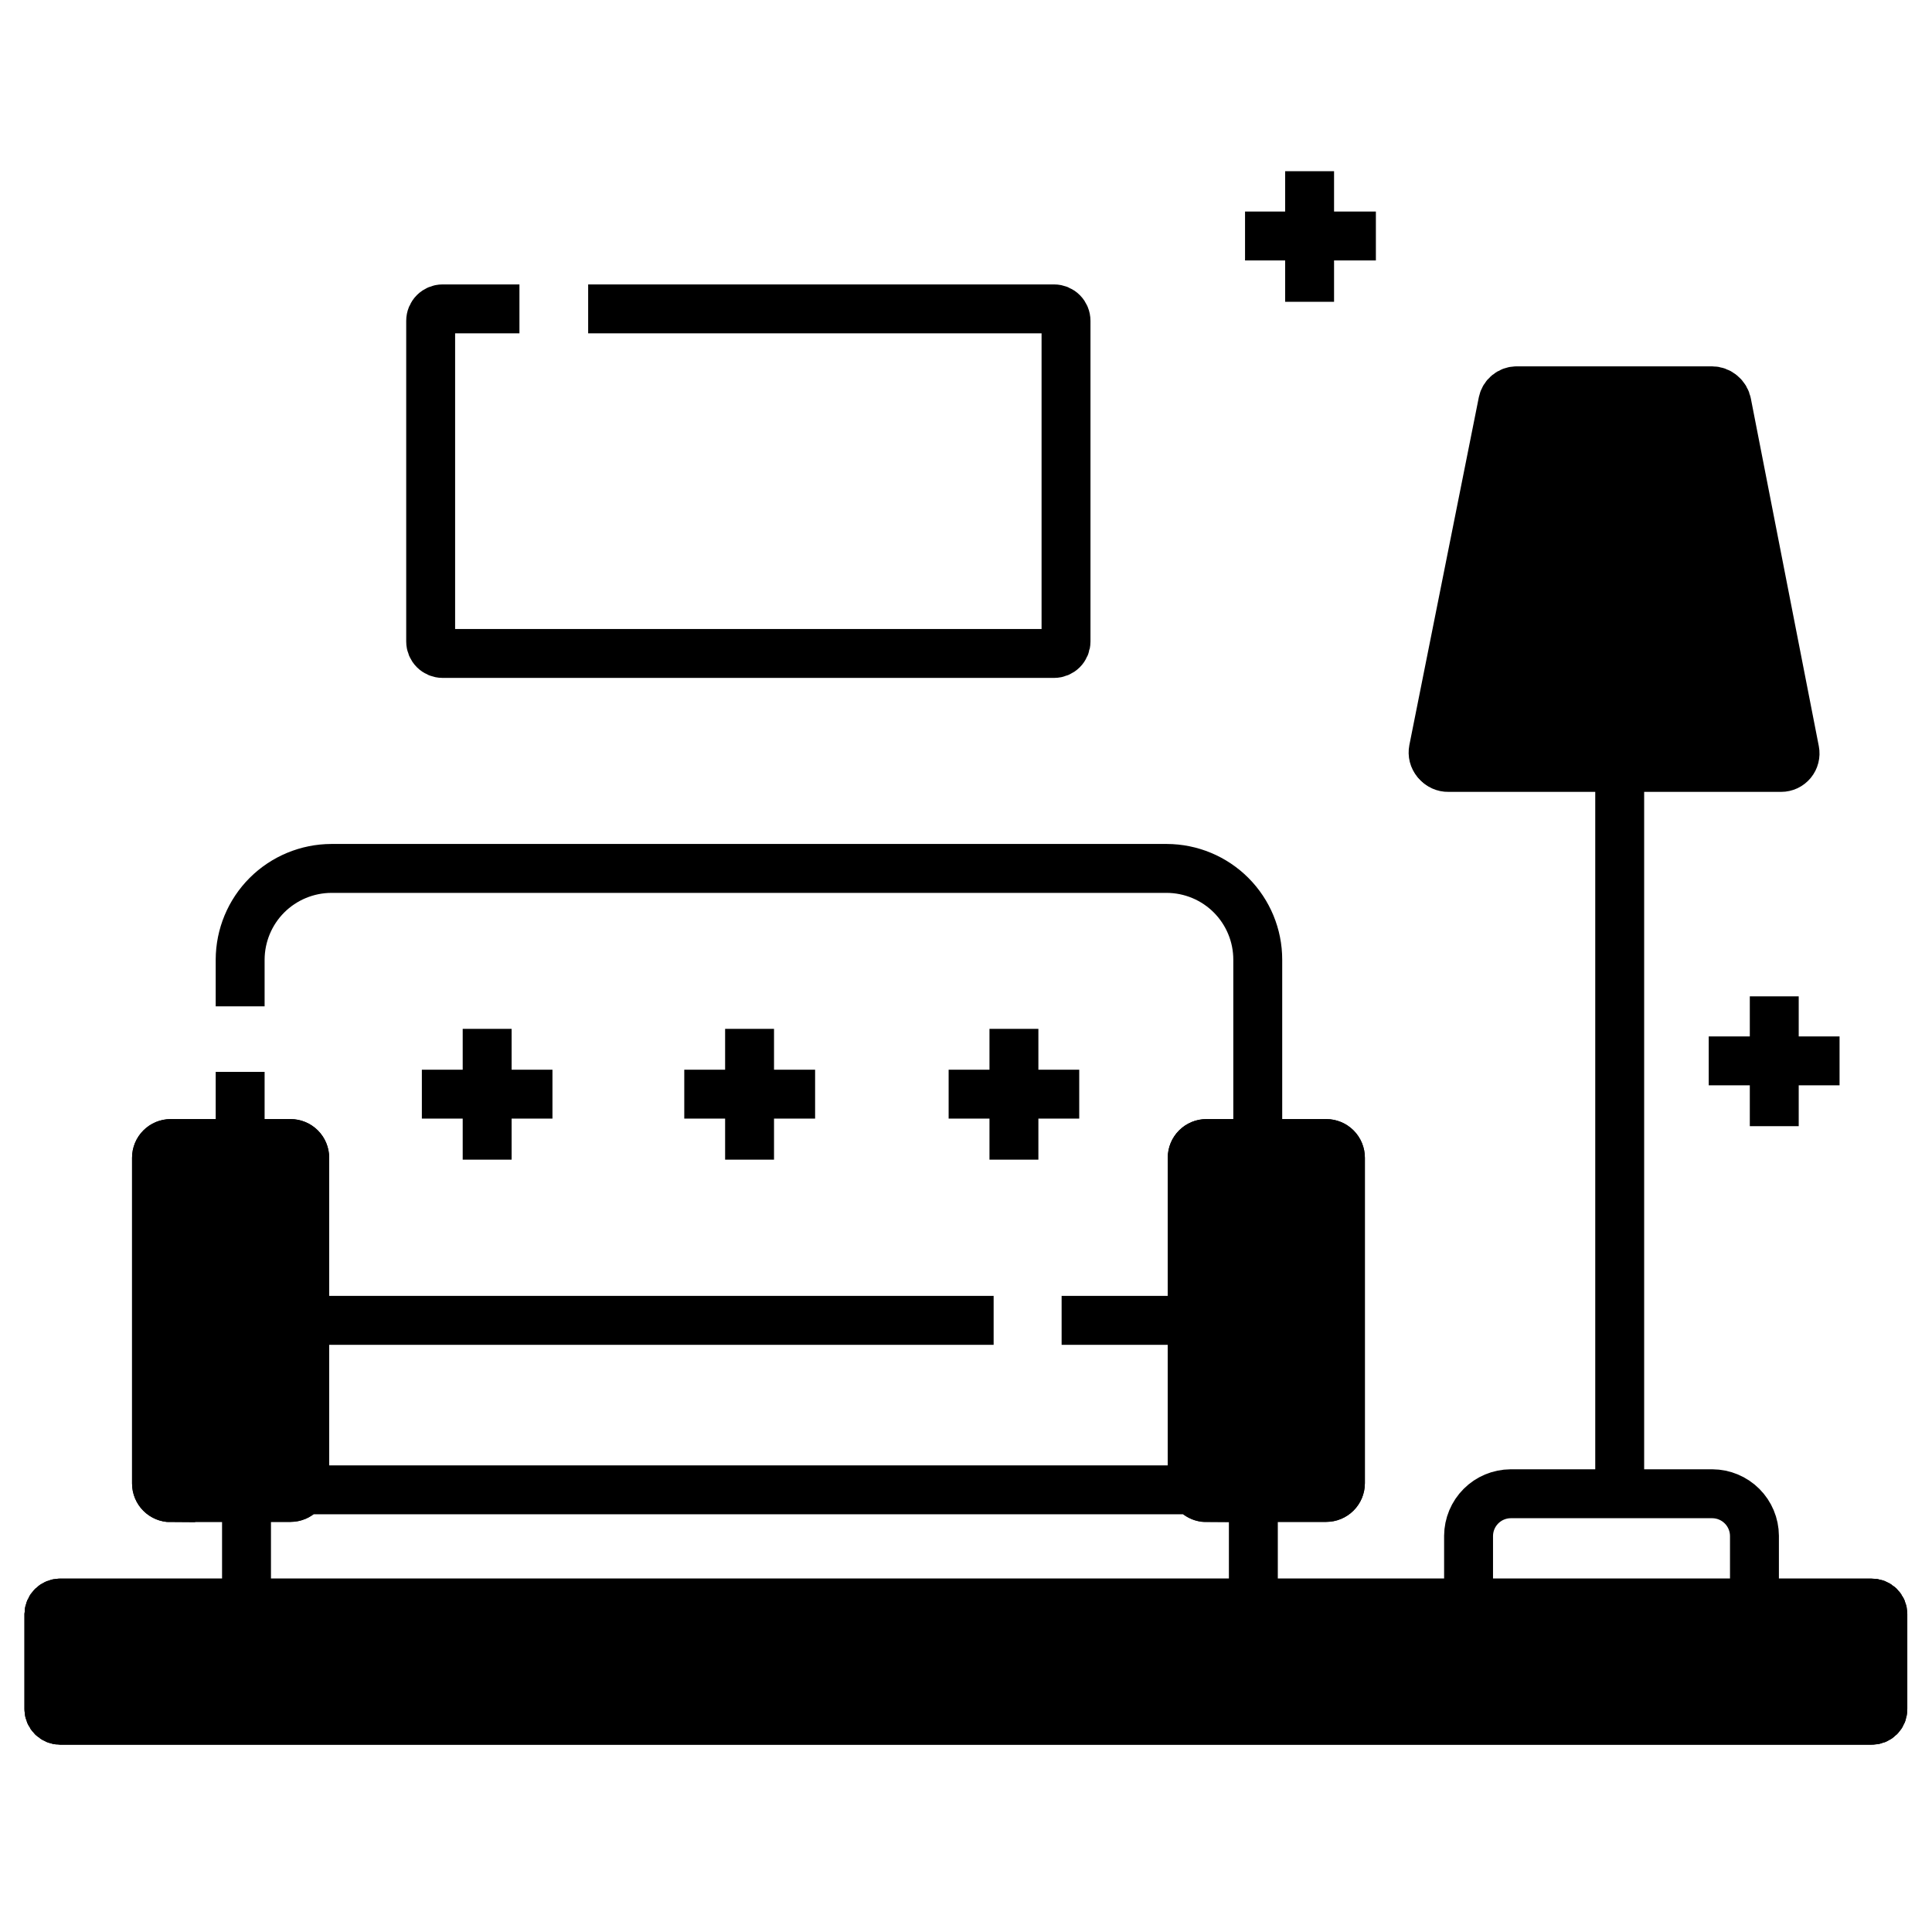
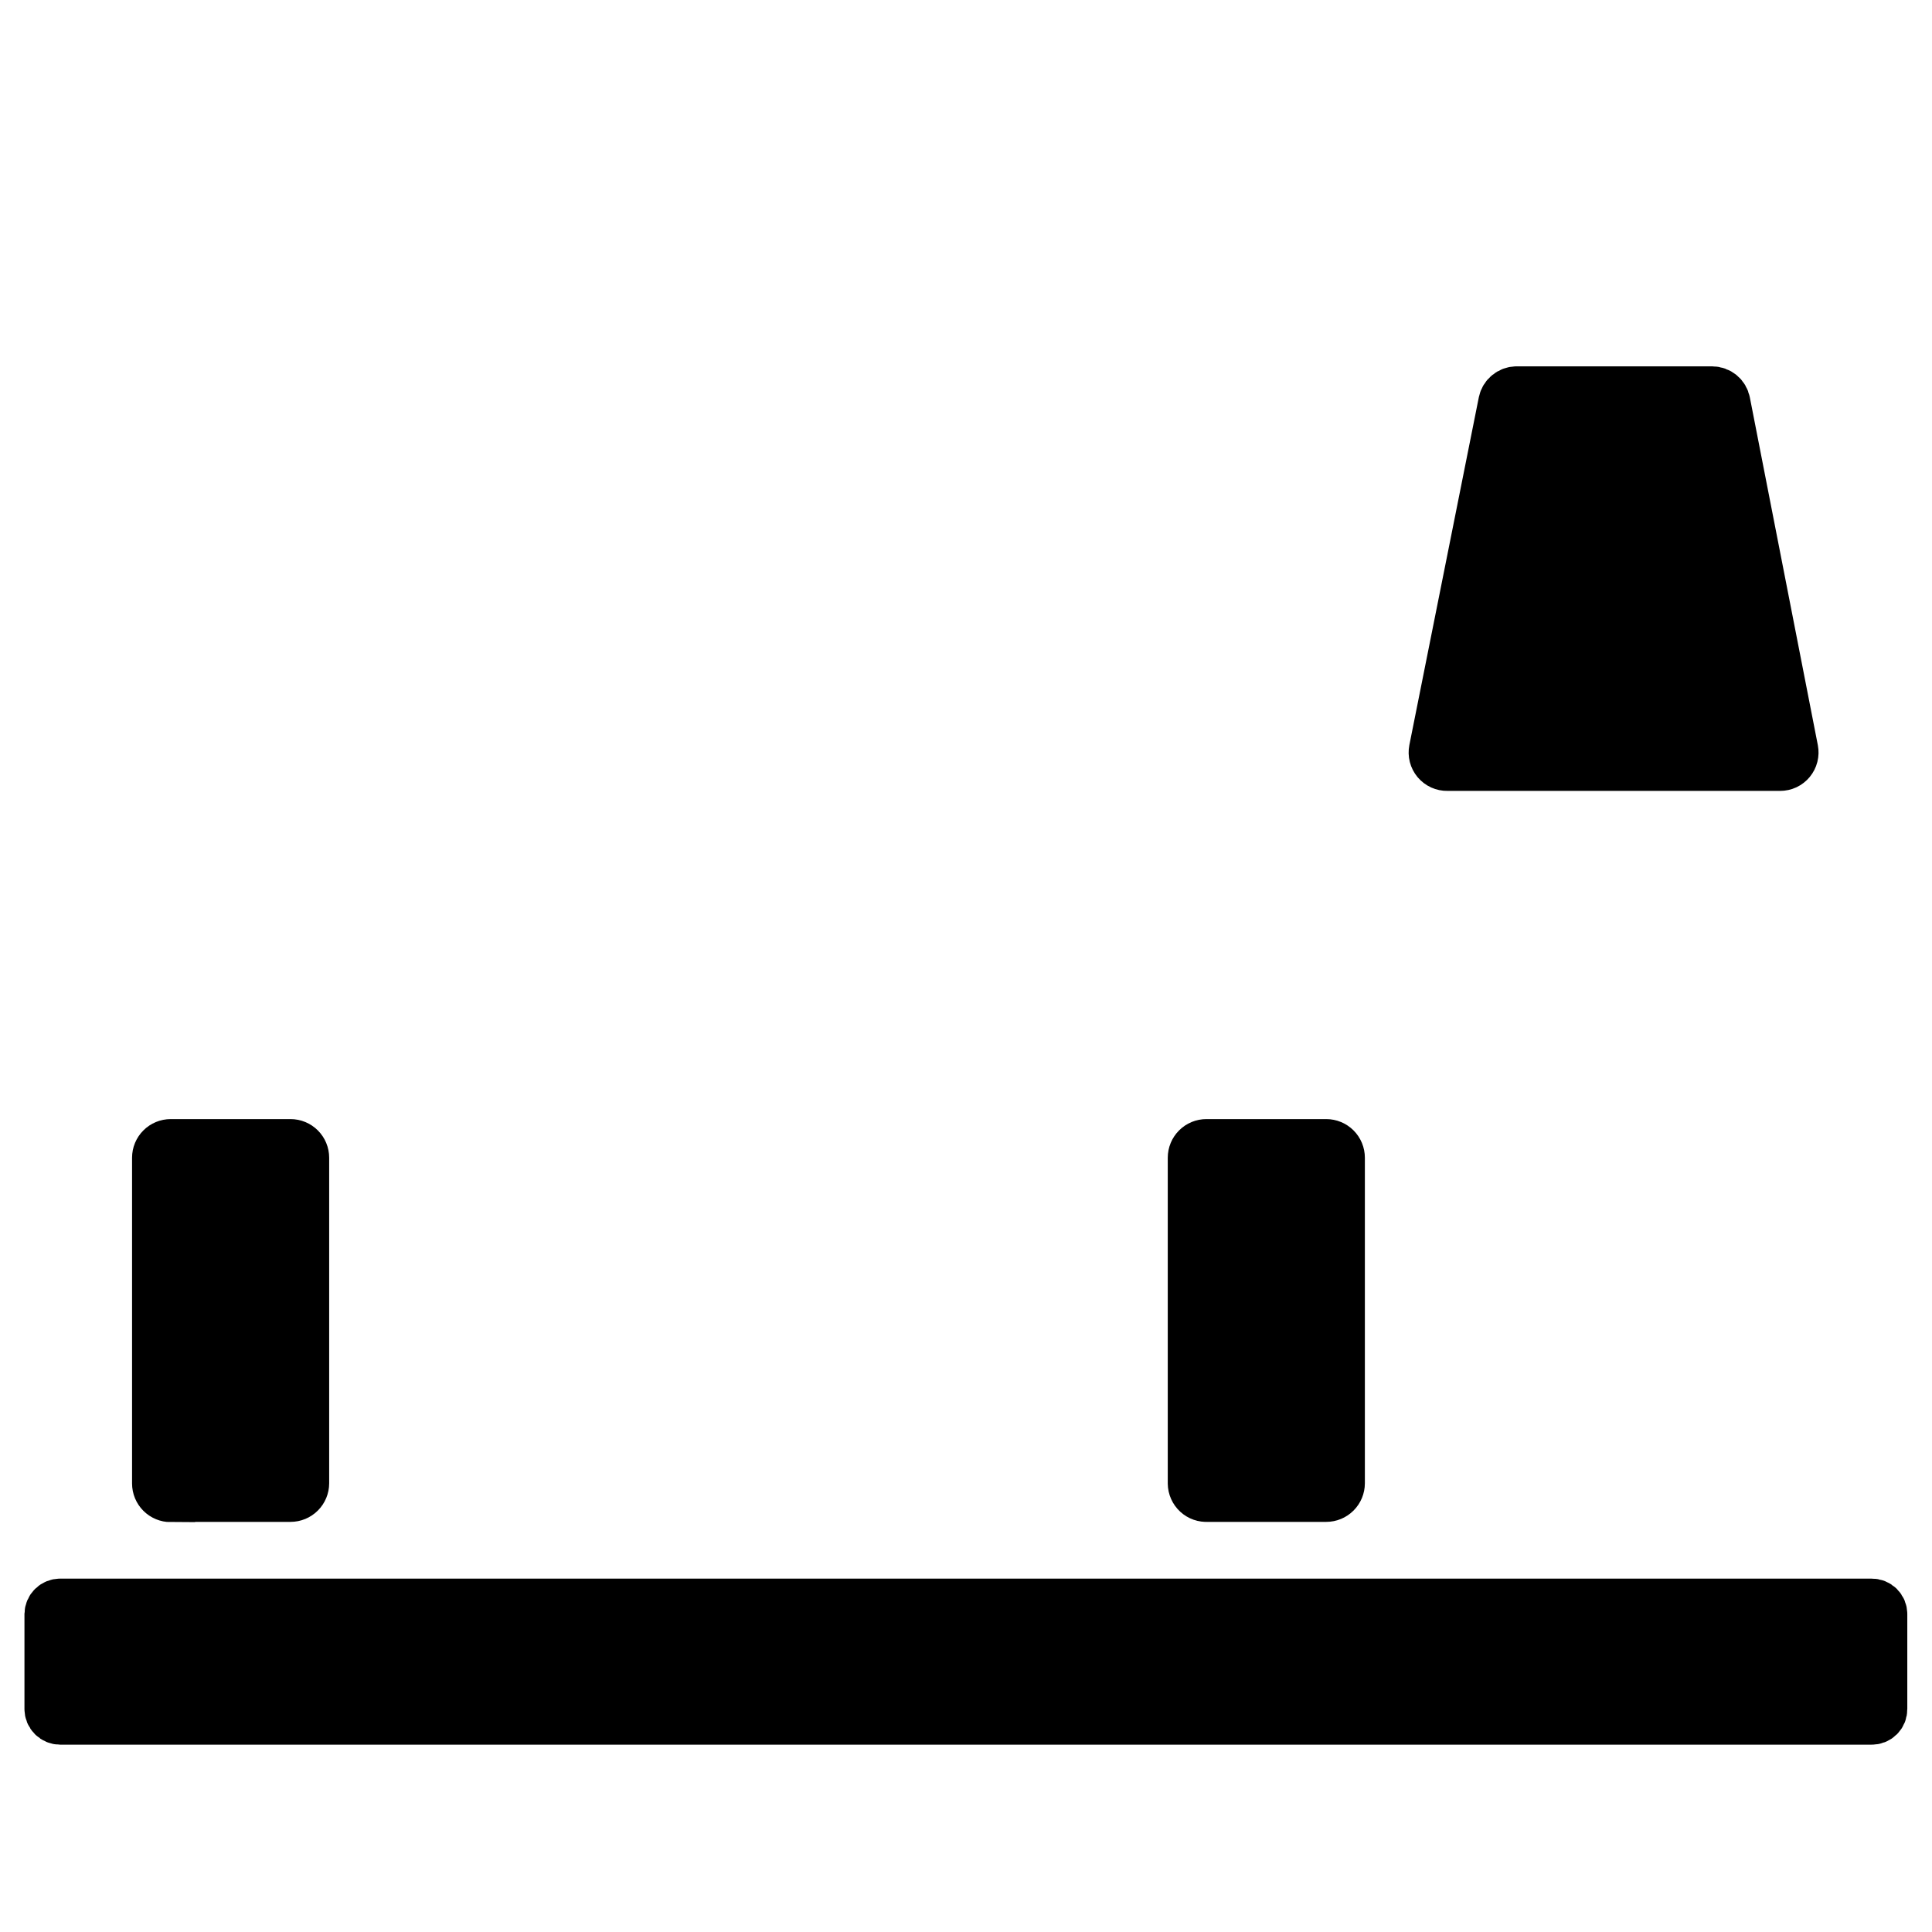
<svg xmlns="http://www.w3.org/2000/svg" width="79" height="79" viewBox="0 0 79 79" fill="none">
-   <path d="M21.24 12.63H18.1C17.97 12.63 17.845 12.682 17.753 12.774C17.662 12.865 17.61 12.99 17.61 13.12V26.23C17.61 26.36 17.662 26.485 17.753 26.576C17.845 26.668 17.97 26.72 18.1 26.72H43.1C43.23 26.72 43.355 26.668 43.447 26.576C43.538 26.485 43.59 26.36 43.59 26.23V13.12C43.59 12.99 43.538 12.865 43.447 12.774C43.355 12.682 43.23 12.63 43.1 12.63H24.05M66.23 61.08V31.44M69.87 43.38H75.22M72.55 46.05V40.74M50.91 9.65H56.26M53.55 12.34V7M38.79 44.74H44.13M41.46 47.42V42.07M27.98 44.74H33.33M30.65 47.42V42.07M17.25 44.74H22.59M19.92 47.42V42.07M12.46 53.99H40.63M43.41 53.99H48.75M51.43 46.75V39.24C51.43 38.252 51.038 37.305 50.341 36.606C49.644 35.907 48.697 35.513 47.71 35.51H13.55C12.562 35.513 11.614 35.907 10.915 36.605C10.216 37.304 9.823 38.252 9.82 39.24V41.15M9.82 43.83V46.75M12.5 60.92H48.98M10.08 65.55V61.23M51.25 65.55V61.23M2.46 70.34H76.53C76.591 70.341 76.651 70.33 76.708 70.308C76.764 70.285 76.815 70.251 76.858 70.208C76.901 70.165 76.935 70.114 76.958 70.058C76.98 70.001 76.991 69.941 76.99 69.88V66C76.99 65.94 76.978 65.881 76.955 65.825C76.932 65.77 76.897 65.72 76.855 65.678C76.812 65.636 76.761 65.603 76.705 65.581C76.65 65.559 76.59 65.549 76.53 65.55H2.46C2.34 65.55 2.224 65.597 2.138 65.681C2.052 65.765 2.003 65.88 2 66V69.88C2 70.002 2.048 70.119 2.135 70.205C2.221 70.291 2.338 70.34 2.46 70.34ZM60.05 65.55H71.74V62.8C71.737 62.345 71.555 61.909 71.233 61.587C70.911 61.265 70.475 61.083 70.02 61.08H61.77C61.315 61.083 60.879 61.265 60.557 61.587C60.235 61.909 60.053 62.345 60.05 62.8V65.55ZM59.23 31.38H72.83C72.914 31.38 72.998 31.361 73.074 31.326C73.15 31.29 73.217 31.237 73.271 31.172C73.324 31.107 73.363 31.031 73.383 30.95C73.404 30.868 73.406 30.783 73.39 30.7L70.61 16.48C70.585 16.35 70.515 16.233 70.412 16.149C70.31 16.066 70.182 16.02 70.05 16.02H62.05C61.918 16.022 61.791 16.068 61.689 16.152C61.587 16.235 61.517 16.351 61.49 16.48L58.65 30.7C58.634 30.784 58.636 30.87 58.657 30.952C58.678 31.034 58.718 31.111 58.772 31.176C58.827 31.241 58.896 31.294 58.973 31.329C59.051 31.364 59.135 31.382 59.22 31.38H59.23ZM6.98 61.23H11.88C12.034 61.23 12.181 61.169 12.29 61.06C12.399 60.951 12.46 60.804 12.46 60.65V47.34C12.46 47.186 12.399 47.039 12.29 46.93C12.181 46.821 12.034 46.76 11.88 46.76H6.98C6.826 46.76 6.679 46.821 6.57 46.93C6.461 47.039 6.4 47.186 6.4 47.34V60.66C6.4 60.814 6.461 60.961 6.57 61.07C6.679 61.179 6.826 61.24 6.98 61.24V61.23ZM49.33 61.23H54.23C54.384 61.23 54.531 61.169 54.64 61.06C54.749 60.951 54.81 60.804 54.81 60.65V47.34C54.81 47.186 54.749 47.039 54.64 46.93C54.531 46.821 54.384 46.76 54.23 46.76H49.33C49.176 46.76 49.029 46.821 48.92 46.93C48.811 47.039 48.75 47.186 48.75 47.34V60.66C48.75 60.814 48.811 60.961 48.92 61.07C49.029 61.179 49.176 61.24 49.33 61.24V61.23Z" stroke="black" stroke-width="2" stroke-miterlimit="22.93" />
  <path fill-rule="evenodd" clip-rule="evenodd" d="M2.46 70.34H76.53C76.591 70.341 76.651 70.33 76.708 70.308C76.764 70.285 76.815 70.251 76.858 70.208C76.901 70.165 76.935 70.114 76.958 70.058C76.98 70.001 76.991 69.941 76.99 69.88V66C76.99 65.94 76.978 65.881 76.955 65.825C76.932 65.77 76.897 65.72 76.855 65.678C76.812 65.636 76.761 65.603 76.705 65.581C76.65 65.559 76.59 65.549 76.53 65.55H2.46C2.34 65.55 2.224 65.597 2.138 65.681C2.052 65.765 2.003 65.88 2 66V69.88C2 70.002 2.048 70.119 2.135 70.205C2.221 70.291 2.338 70.34 2.46 70.34ZM59.19 31.34H72.79C72.874 31.34 72.957 31.322 73.034 31.286C73.11 31.25 73.177 31.197 73.231 31.132C73.284 31.067 73.323 30.991 73.343 30.91C73.364 30.828 73.366 30.743 73.35 30.66L70.57 16.44C70.544 16.31 70.475 16.193 70.373 16.11C70.27 16.026 70.142 15.98 70.01 15.98H62.01C61.878 15.982 61.751 16.028 61.649 16.112C61.547 16.195 61.477 16.311 61.45 16.44L58.61 30.66C58.594 30.744 58.596 30.83 58.617 30.912C58.638 30.994 58.678 31.071 58.732 31.136C58.787 31.201 58.856 31.254 58.933 31.289C59.011 31.324 59.095 31.342 59.18 31.34H59.19ZM6.98 61.23H11.88C12.034 61.23 12.181 61.169 12.29 61.06C12.399 60.951 12.46 60.804 12.46 60.65V47.34C12.46 47.186 12.399 47.039 12.29 46.93C12.181 46.821 12.034 46.76 11.88 46.76H6.98C6.826 46.76 6.679 46.821 6.57 46.93C6.461 47.039 6.4 47.186 6.4 47.34V60.66C6.4 60.814 6.461 60.961 6.57 61.07C6.679 61.179 6.826 61.24 6.98 61.24V61.23ZM49.33 61.23H54.23C54.384 61.23 54.531 61.169 54.64 61.06C54.749 60.951 54.81 60.804 54.81 60.65V47.34C54.81 47.186 54.749 47.039 54.64 46.93C54.531 46.821 54.384 46.76 54.23 46.76H49.33C49.176 46.76 49.029 46.821 48.92 46.93C48.811 47.039 48.75 47.186 48.75 47.34V60.66C48.751 60.739 48.768 60.816 48.801 60.889C48.833 60.96 48.879 61.025 48.937 61.078C48.995 61.132 49.064 61.173 49.138 61.199C49.212 61.225 49.291 61.235 49.37 61.23H49.33Z" fill="black" stroke="black" stroke-width="2" stroke-miterlimit="22.93" />
</svg>